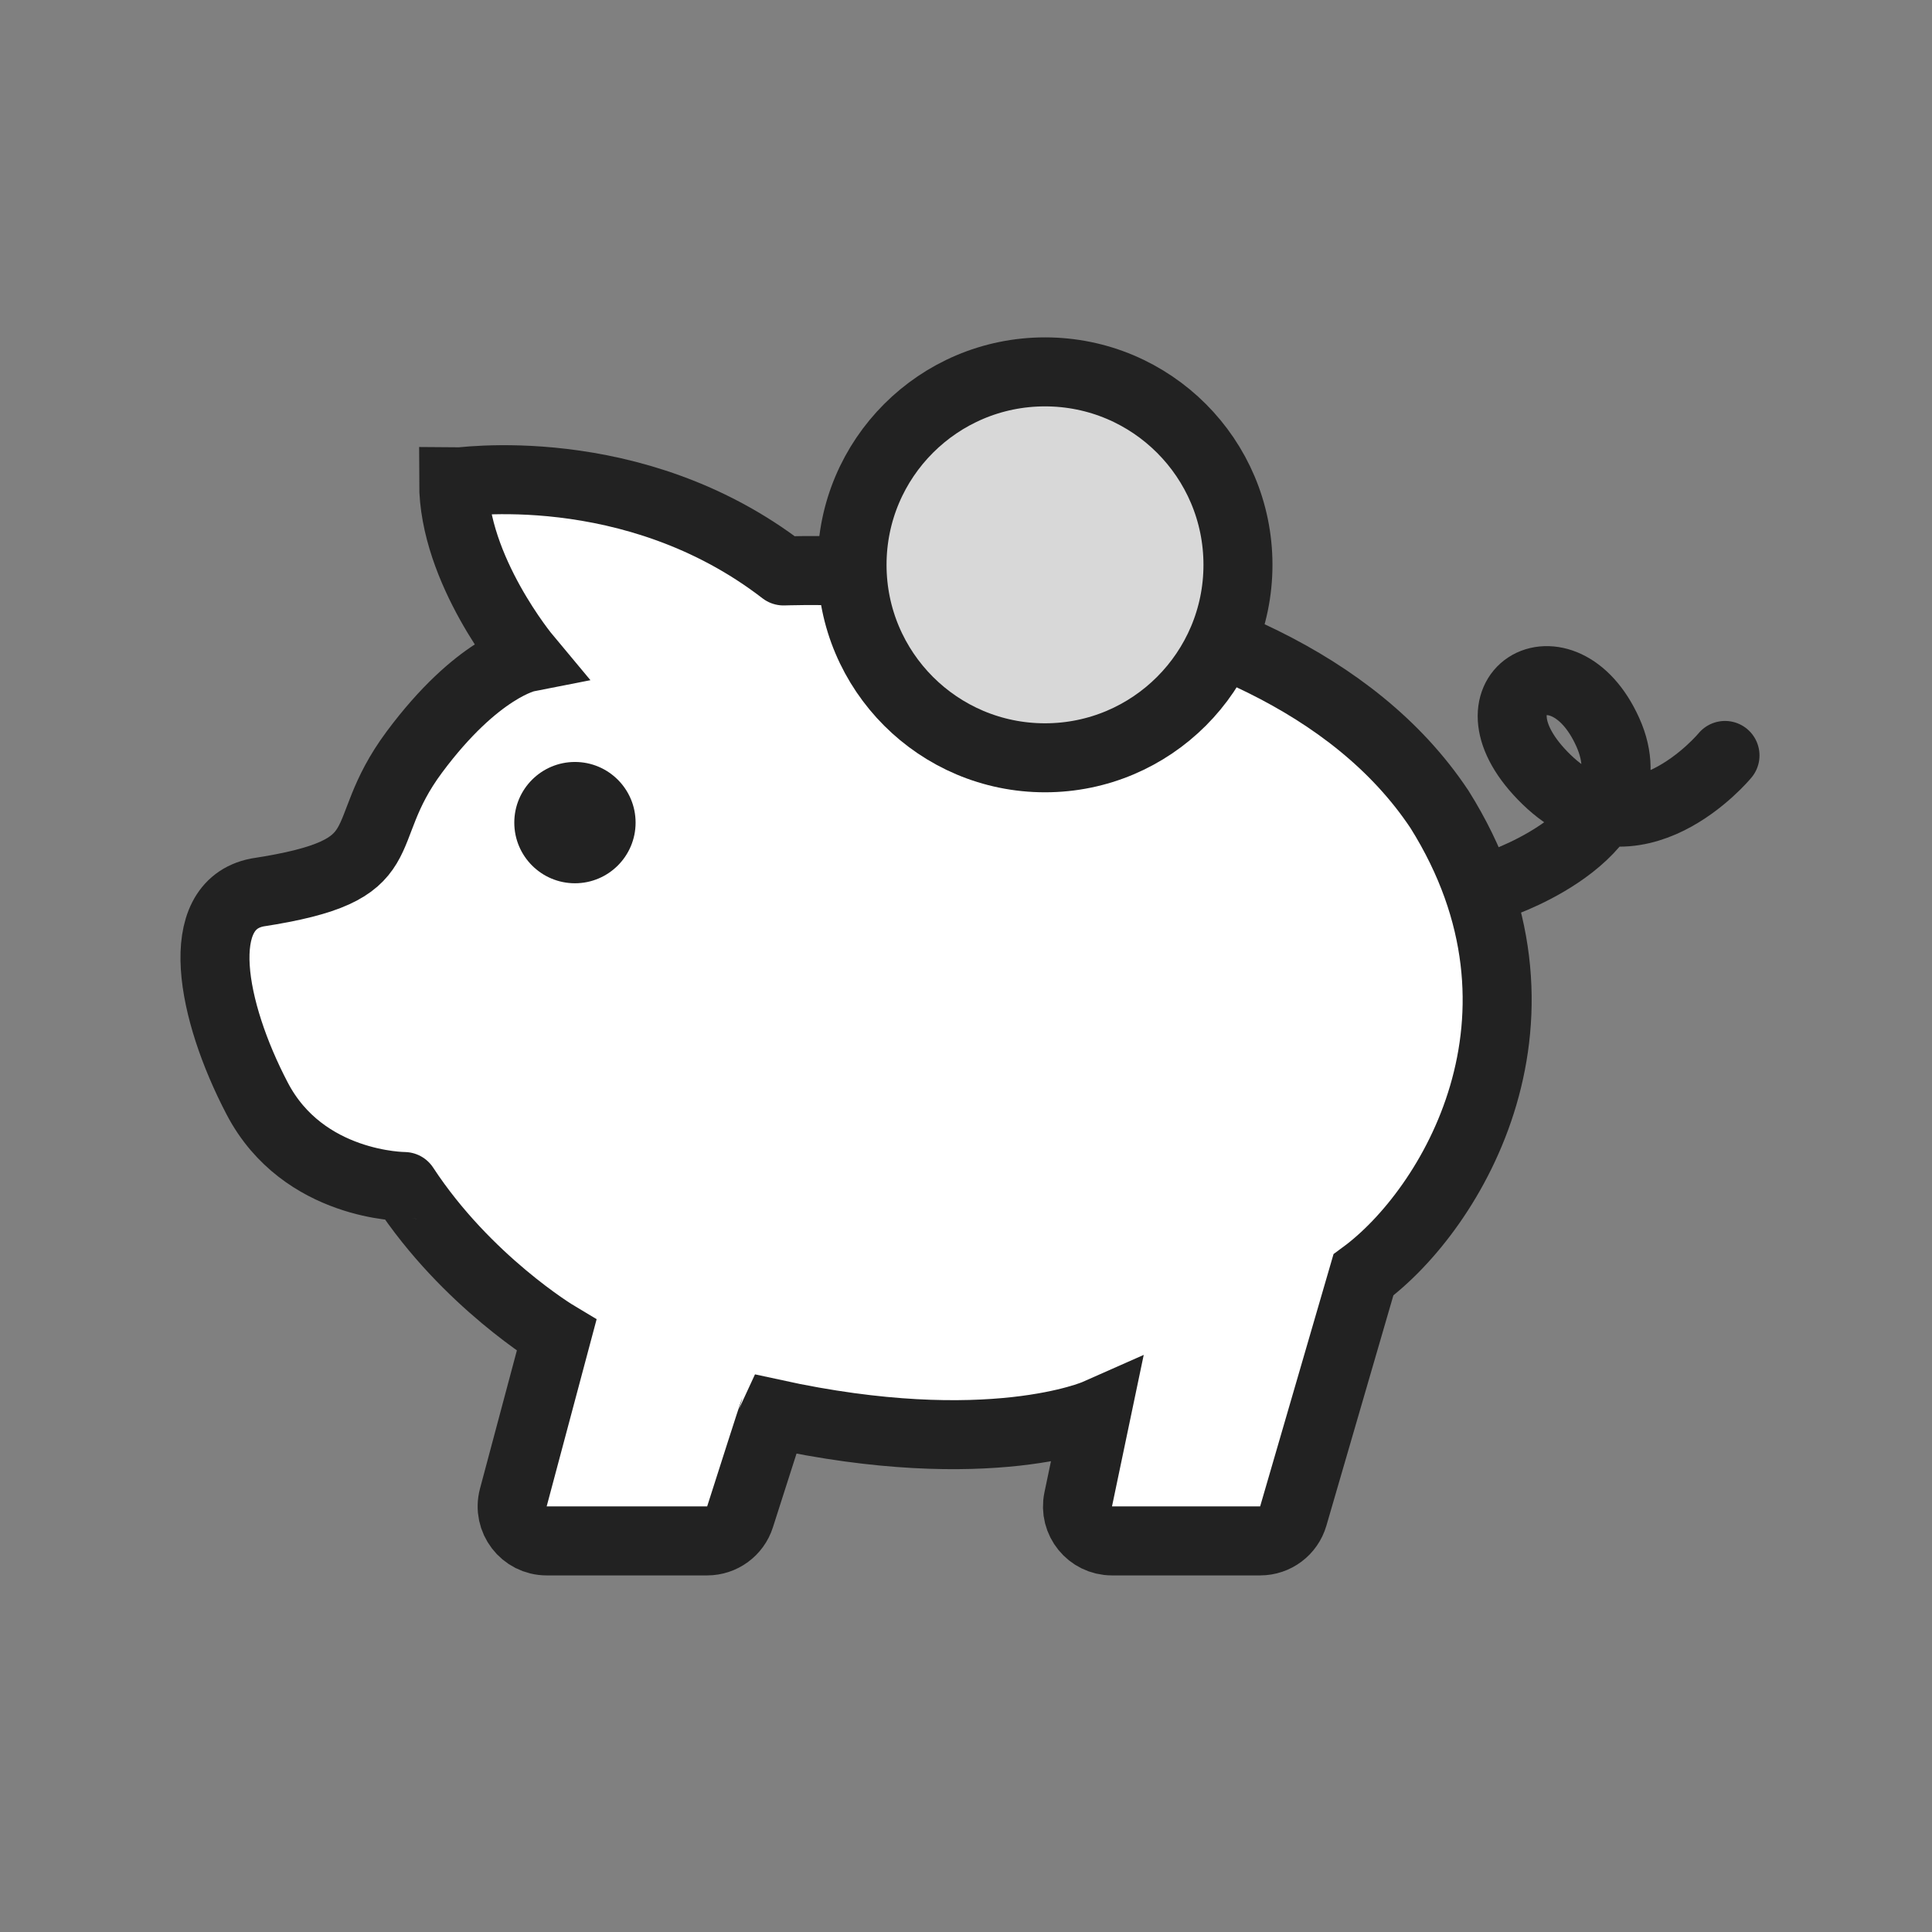
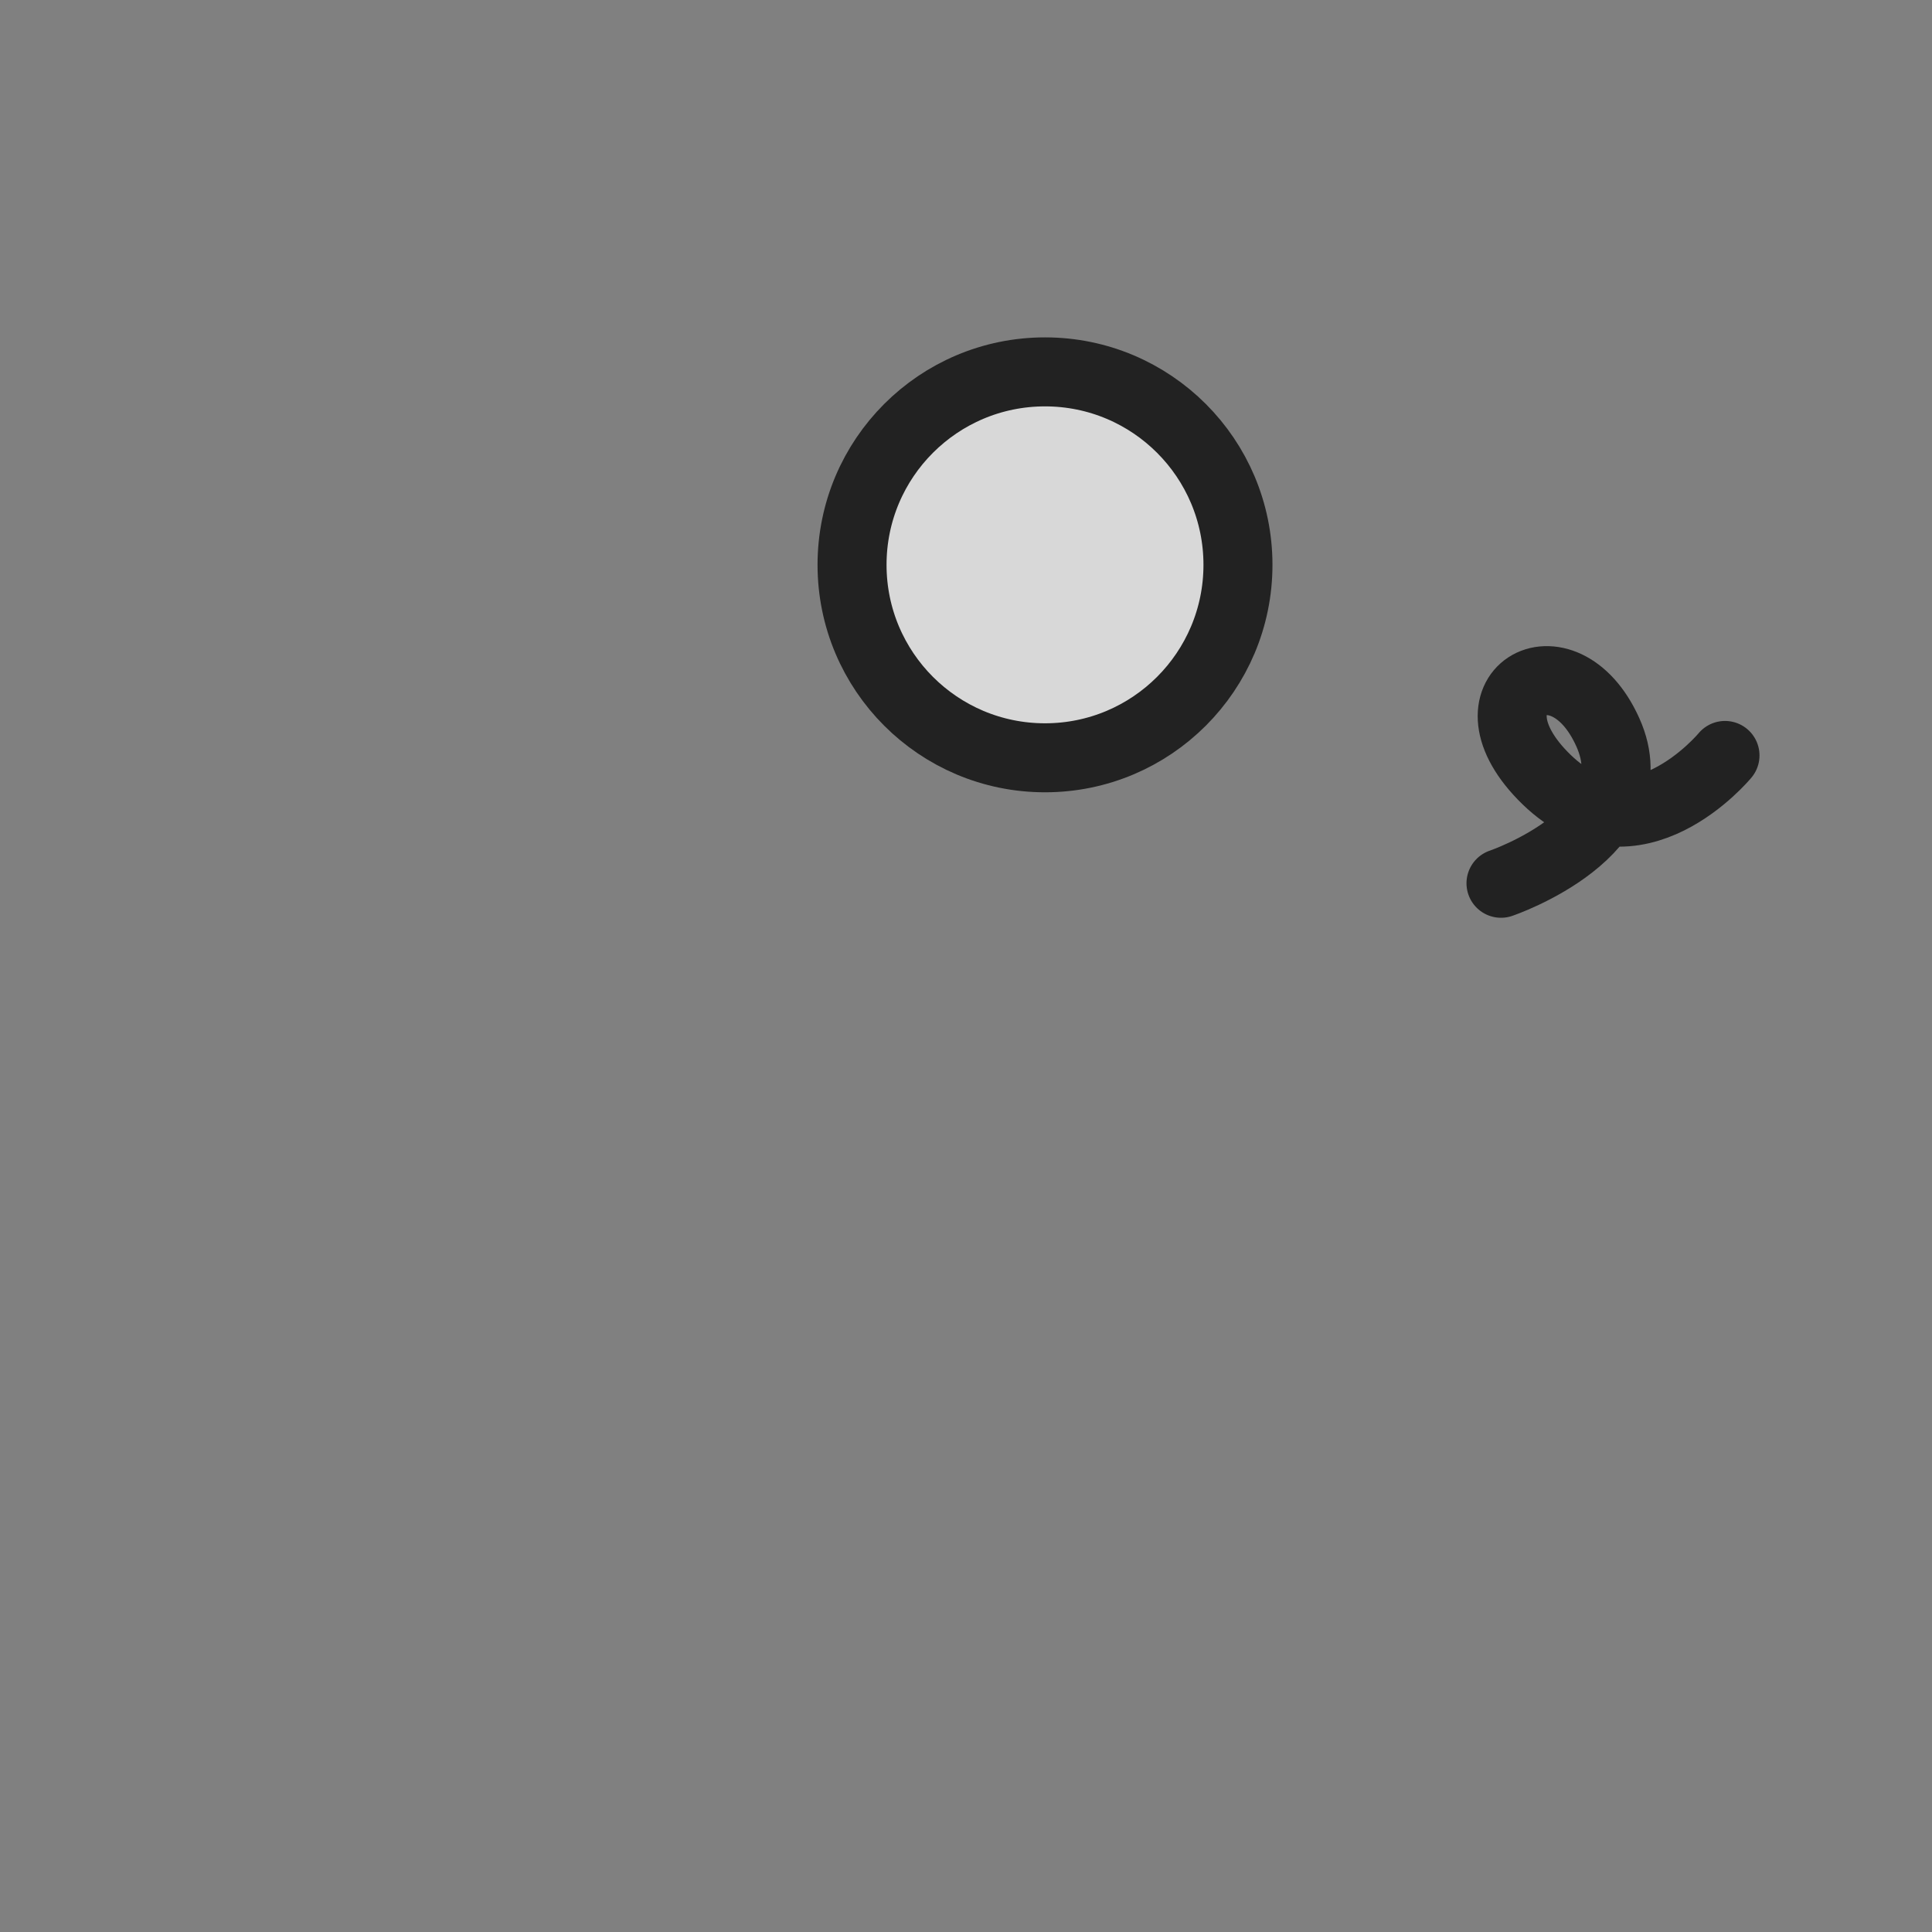
<svg xmlns="http://www.w3.org/2000/svg" width="56" height="56" viewBox="0 0 56 56" fill="none">
  <rect x="0" y="0" width="56" height="56" fill="#808080" stroke="none" />
-   <path fill-rule="evenodd" clip-rule="evenodd" d="M15.264 19.06C15.264 19.06 13.149 16.527 13.149 13.988C13.214 13.99 18.345 13.18 22.71 16.549C22.668 16.559 36.691 15.889 41.726 23.462C45.485 29.459 42.079 35.07 39.519 36.954L37.486 43.943C37.362 44.37 36.971 44.664 36.526 44.664H32.231C31.596 44.664 31.122 44.08 31.253 43.459L31.773 40.976C31.773 40.976 28.677 42.346 22.414 40.976C22.395 41.012 21.788 42.909 21.45 43.968C21.318 44.382 20.932 44.664 20.497 44.664H15.845C15.188 44.664 14.71 44.041 14.879 43.406L16.133 38.708C16.133 38.708 13.527 37.15 11.719 34.392C11.724 34.39 8.792 34.4 7.455 31.842C6.117 29.284 5.553 26.247 7.455 25.869C11.709 25.217 10.181 24.26 12.009 21.8C13.838 19.34 15.264 19.06 15.264 19.06Z" fill="white" stroke="#222222" stroke-width="2" />
  <circle cx="30.29" cy="16.372" r="5.593" fill="#D8D8D8" stroke="#222222" stroke-width="2" />
  <path d="M43.507 25.602C43.507 25.602 47.906 24.113 46.602 21.221C45.298 18.328 42.27 20.109 44.825 22.593C47.38 25.076 50 21.897 50 21.897" stroke="#222222" stroke-width="2" stroke-linecap="round" />
-   <circle cx="16.665" cy="23.844" r="1.758" fill="#222222" />
</svg>